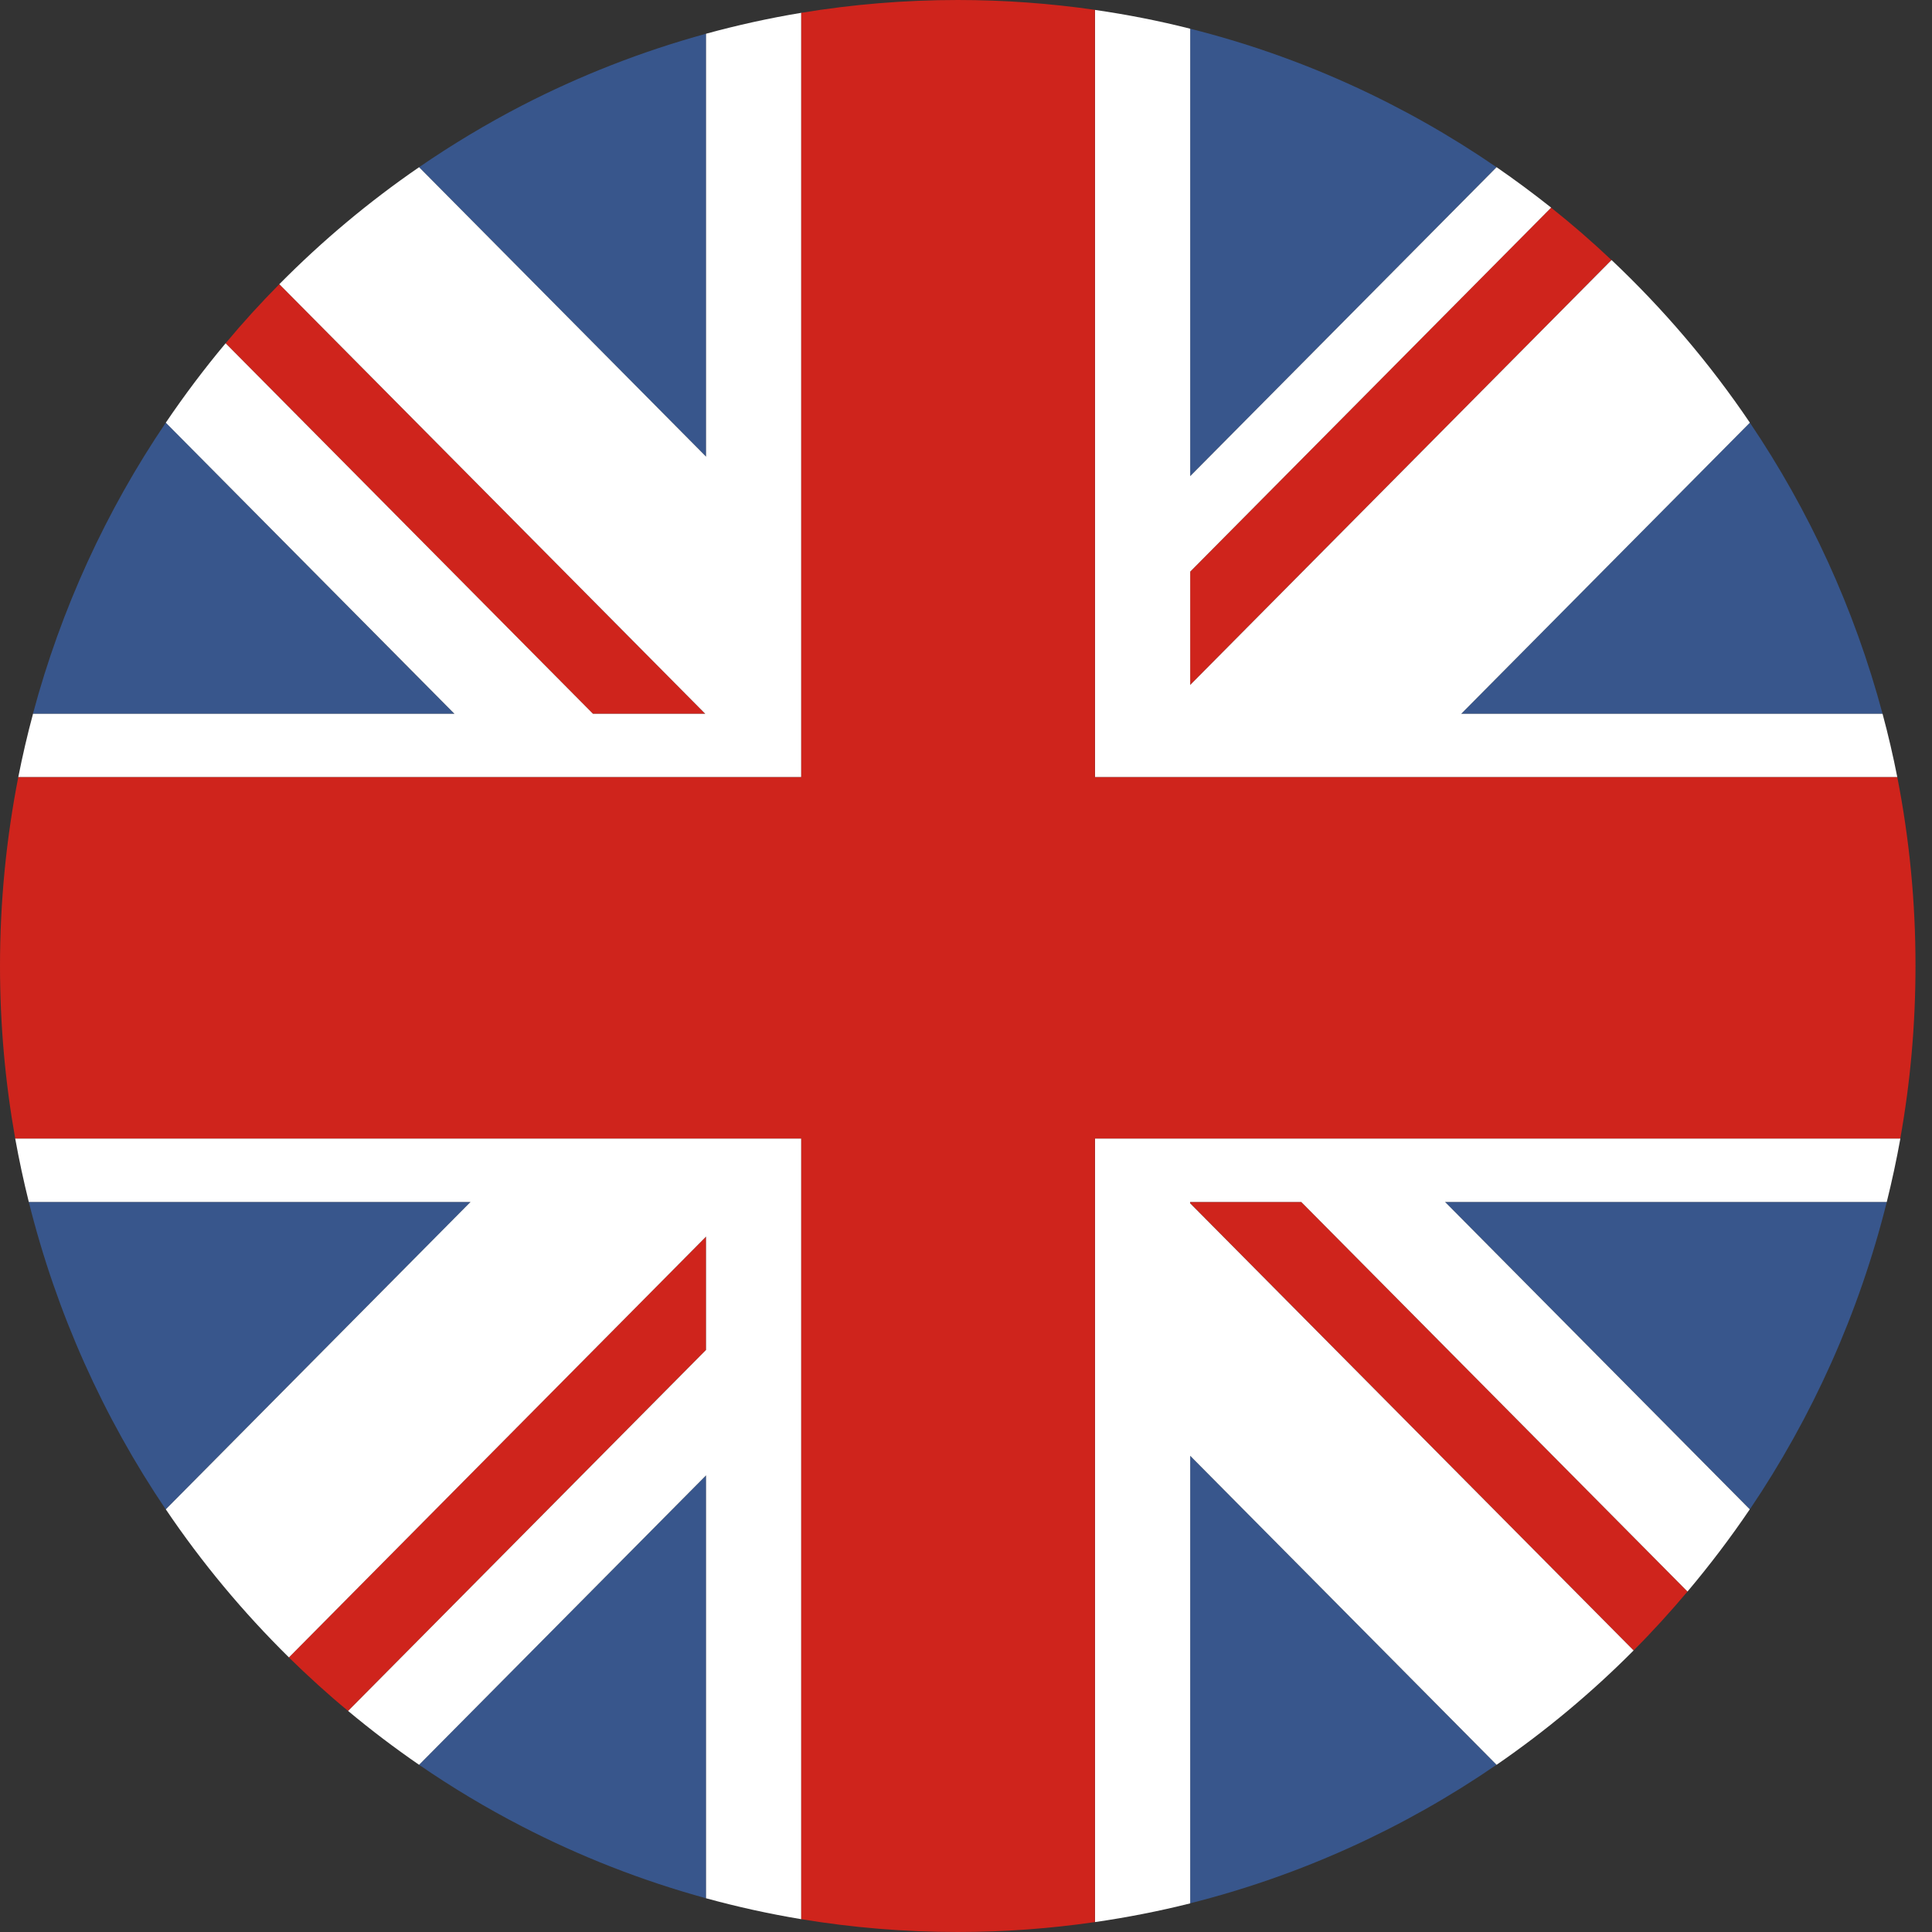
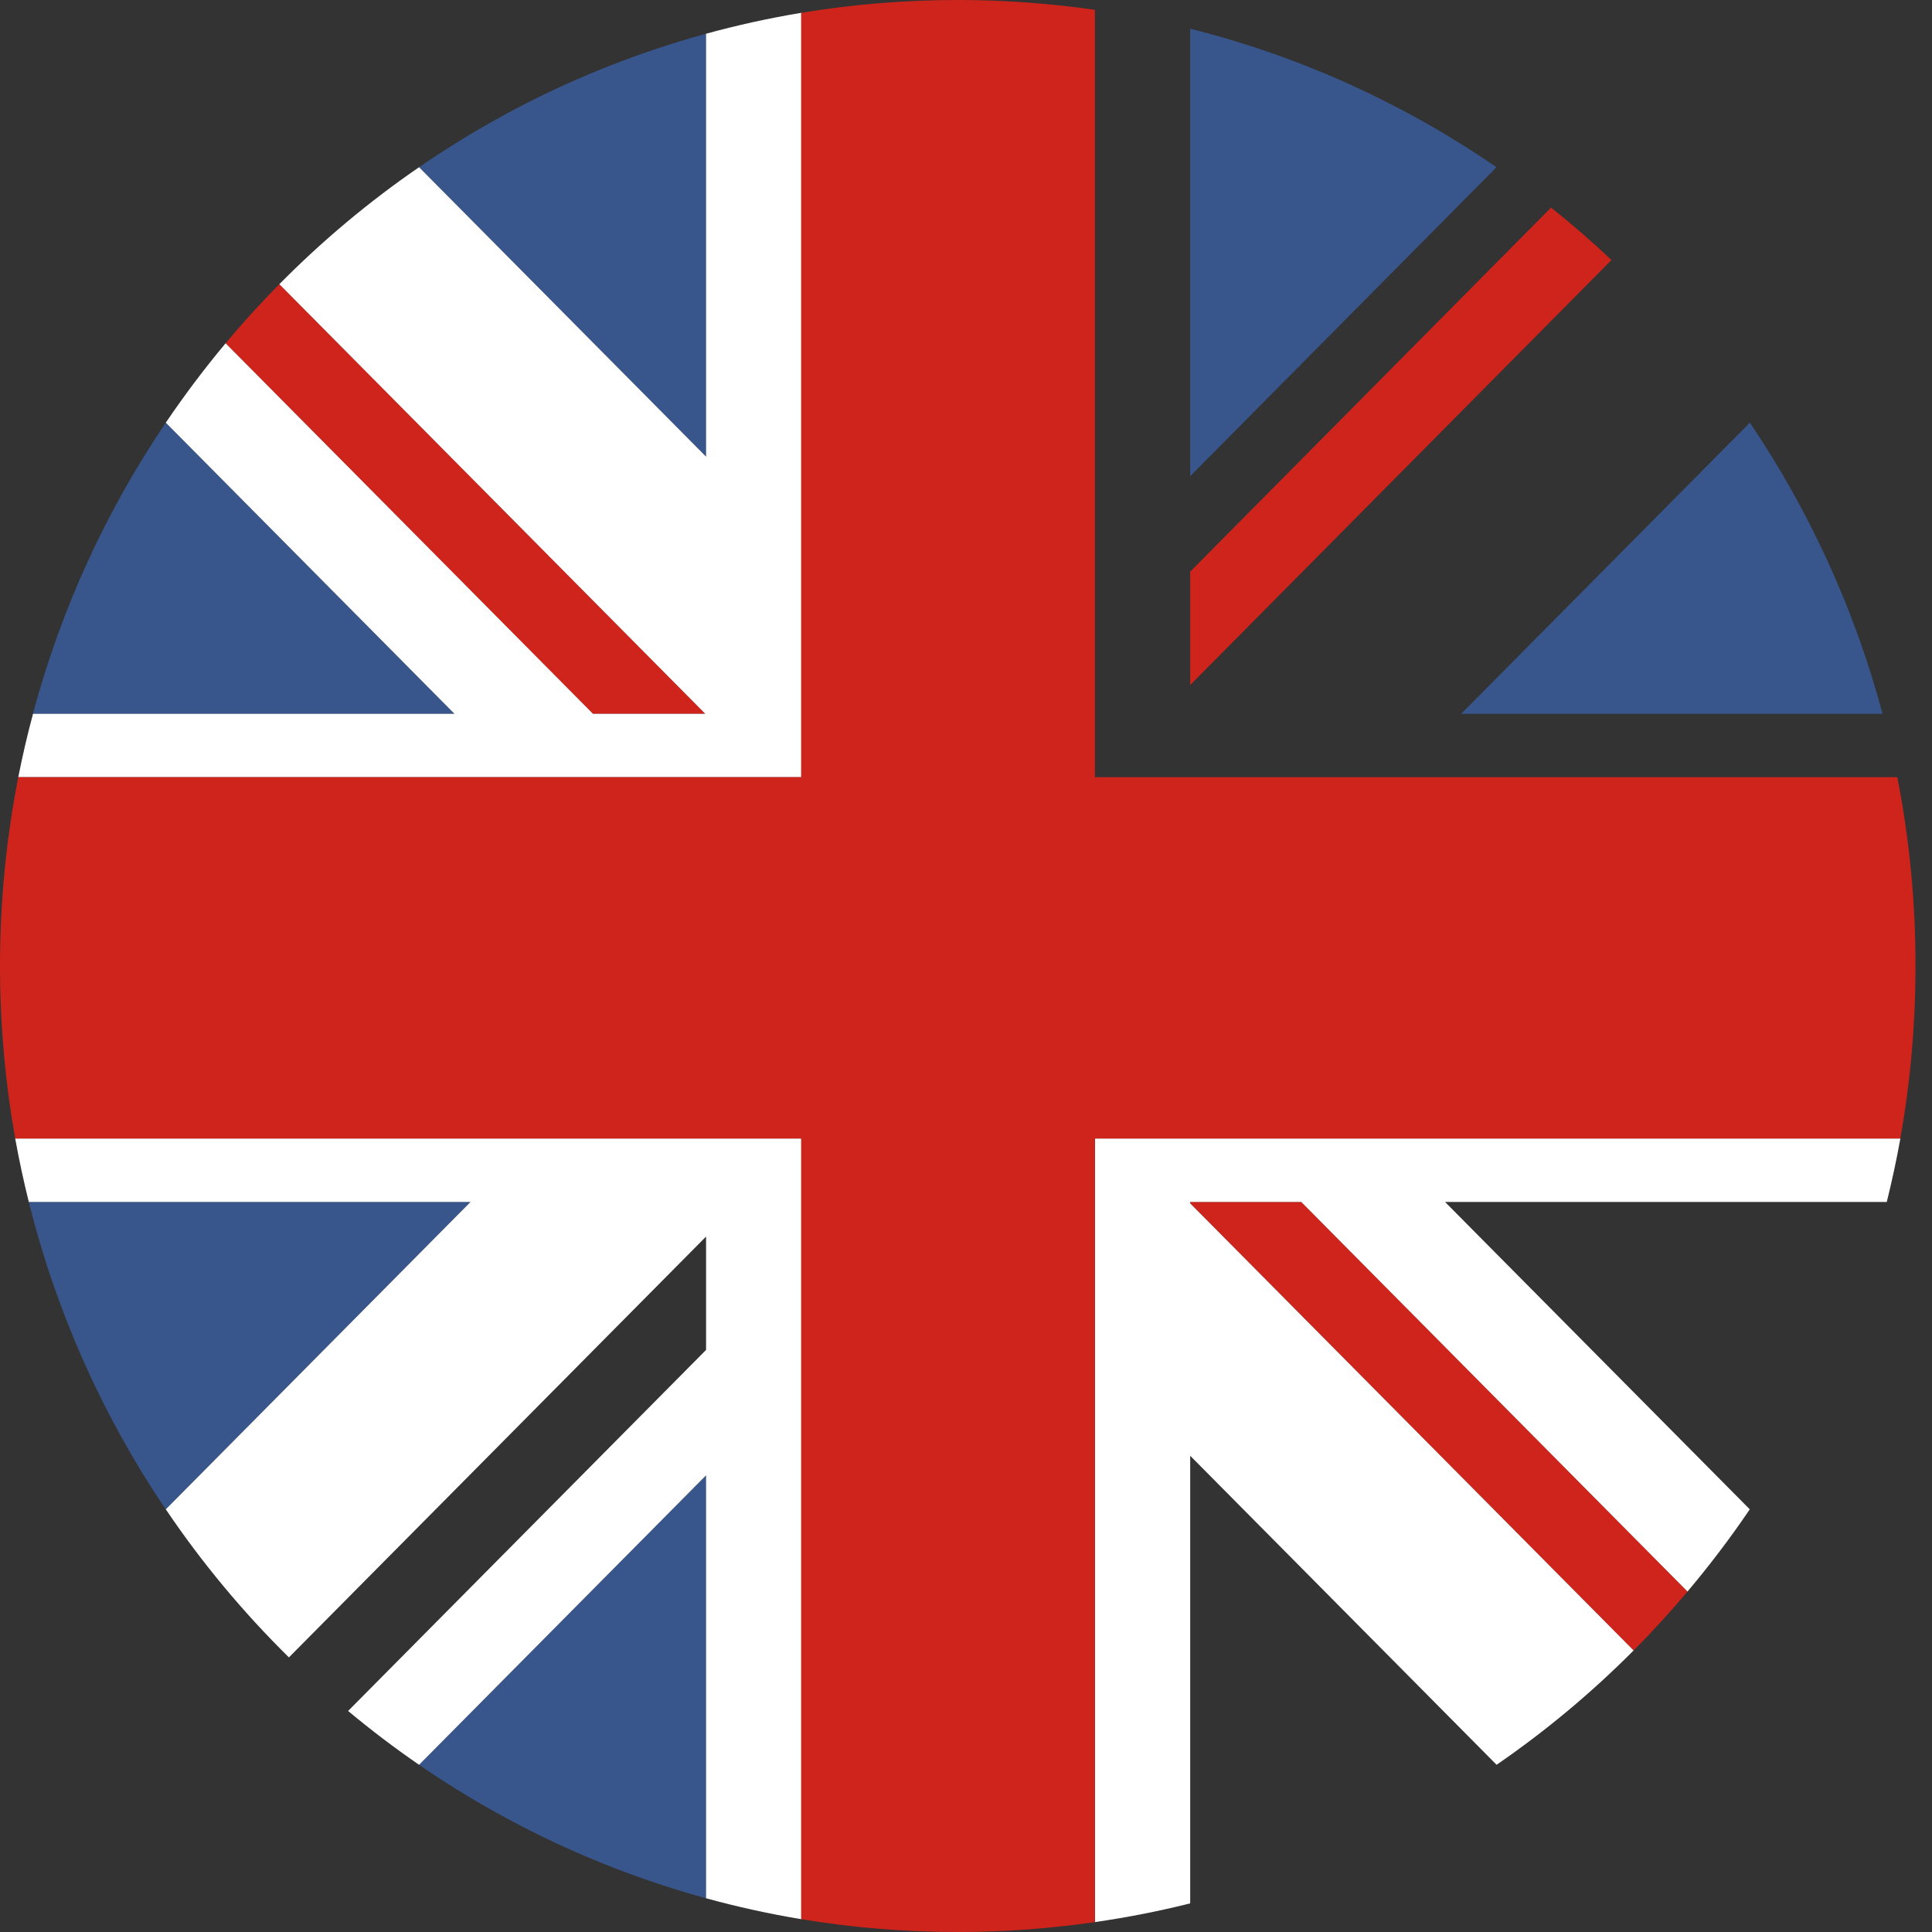
<svg xmlns="http://www.w3.org/2000/svg" width="22" height="22" viewBox="0 0 22 22" fill="none">
  <rect x="0" y="0" width="22" height="22" fill="#333333" stroke="none" />
-   <path d="M13.553 21.673C14.817 21.355 15.994 20.815 17.041 20.096L13.553 16.577V21.673Z" fill="#38568C" />
  <path d="M21.437 8.128C21.116 6.93 20.601 5.812 19.926 4.813L16.639 8.128H21.437Z" fill="#38568C" />
  <path d="M4.772 20.096C5.146 20.353 5.536 20.587 5.941 20.796C6.604 21.139 7.307 21.415 8.04 21.616V16.8L4.772 20.096Z" fill="#38568C" />
-   <path d="M19.926 17.187C20.635 16.137 21.169 14.956 21.485 13.687H16.455L19.926 17.187Z" fill="#38568C" />
  <path d="M1.888 4.813C1.212 5.812 0.696 6.929 0.375 8.128H5.174L1.888 4.813Z" fill="#38568C" />
  <path d="M17.041 1.904C15.994 1.185 14.817 0.644 13.553 0.327V5.422L17.041 1.904Z" fill="#38568C" />
  <path d="M8.04 0.384C7.307 0.585 6.604 0.861 5.941 1.203C5.536 1.413 5.146 1.647 4.772 1.904L8.04 5.2V0.384Z" fill="#38568C" />
  <path d="M0.328 13.687C0.644 14.956 1.178 16.137 1.887 17.187L5.358 13.687H0.328Z" fill="#38568C" />
  <path d="M18.35 2.961C18.129 2.752 17.9 2.553 17.662 2.364L13.553 6.509V7.8L18.35 2.961Z" fill="#CF241C" />
-   <path d="M3.289 18.873C3.506 19.085 3.73 19.29 3.964 19.483L8.04 15.372V14.081L3.289 18.873Z" fill="#CF241C" />
  <path d="M3.181 3.236C2.968 3.451 2.763 3.676 2.569 3.909L6.751 8.128H8.031L3.181 3.236Z" fill="#CF241C" />
  <path d="M13.553 13.702L18.602 18.794C18.816 18.58 19.02 18.355 19.216 18.123L14.818 13.687H13.553V13.702Z" fill="#CF241C" />
-   <path d="M21.437 8.128H16.639L19.926 4.813C19.47 4.138 18.94 3.517 18.351 2.961L13.553 7.8V6.509L17.663 2.364C17.461 2.204 17.254 2.05 17.042 1.904L13.553 5.422V0.327C13.198 0.237 12.836 0.166 12.469 0.113V6.516V7.602V8.85H12.511H15.922H21.605C21.557 8.606 21.501 8.366 21.437 8.128Z" fill="white" />
  <path d="M6.074 12.964H0.173C0.217 13.208 0.269 13.449 0.328 13.687H5.358L1.888 17.187C2.299 17.796 2.769 18.36 3.29 18.873L8.04 14.081V15.372L3.964 19.483C4.224 19.7 4.493 19.904 4.772 20.096L8.04 16.8V21.616C8.395 21.713 8.756 21.793 9.124 21.854V15.707V14.279V12.988V12.964H6.074Z" fill="white" />
  <path d="M8.04 0.384V5.2L4.772 1.904C4.2 2.297 3.668 2.743 3.181 3.236L8.031 8.128H6.752L2.569 3.909C2.327 4.198 2.1 4.5 1.888 4.813L5.175 8.128H0.376C0.312 8.366 0.256 8.607 0.208 8.85H5.891H7.468H8.748H9.124V6.293V0.146C8.756 0.207 8.395 0.287 8.04 0.384Z" fill="white" />
  <path d="M21.64 12.964H15.739H14.101H12.822H12.469V15.484V21.887C12.836 21.834 13.198 21.763 13.553 21.674V16.577L17.042 20.096C17.601 19.711 18.124 19.275 18.602 18.794L13.552 13.702V13.687H14.818L19.216 18.123C19.468 17.824 19.705 17.512 19.925 17.187L16.455 13.687H21.485C21.544 13.449 21.596 13.208 21.64 12.964Z" fill="white" />
  <path d="M21.605 8.85H15.922H12.511H12.468V7.602V6.516V0.112C11.958 0.039 11.437 0 10.907 0C10.3 0 9.704 0.05 9.124 0.146V6.293V8.85H8.748H7.468H5.891H0.208C0.072 9.546 0 10.264 0 11C0 11.671 0.06 12.327 0.173 12.964H6.074H9.124V12.988V14.279V15.707V21.854C9.704 21.95 10.299 22 10.906 22C11.437 22 11.958 21.961 12.468 21.887V15.484V12.964H12.821H14.1H15.738H21.639C21.753 12.327 21.812 11.671 21.812 11C21.813 10.264 21.741 9.546 21.605 8.85Z" fill="#CF241C" />
</svg>